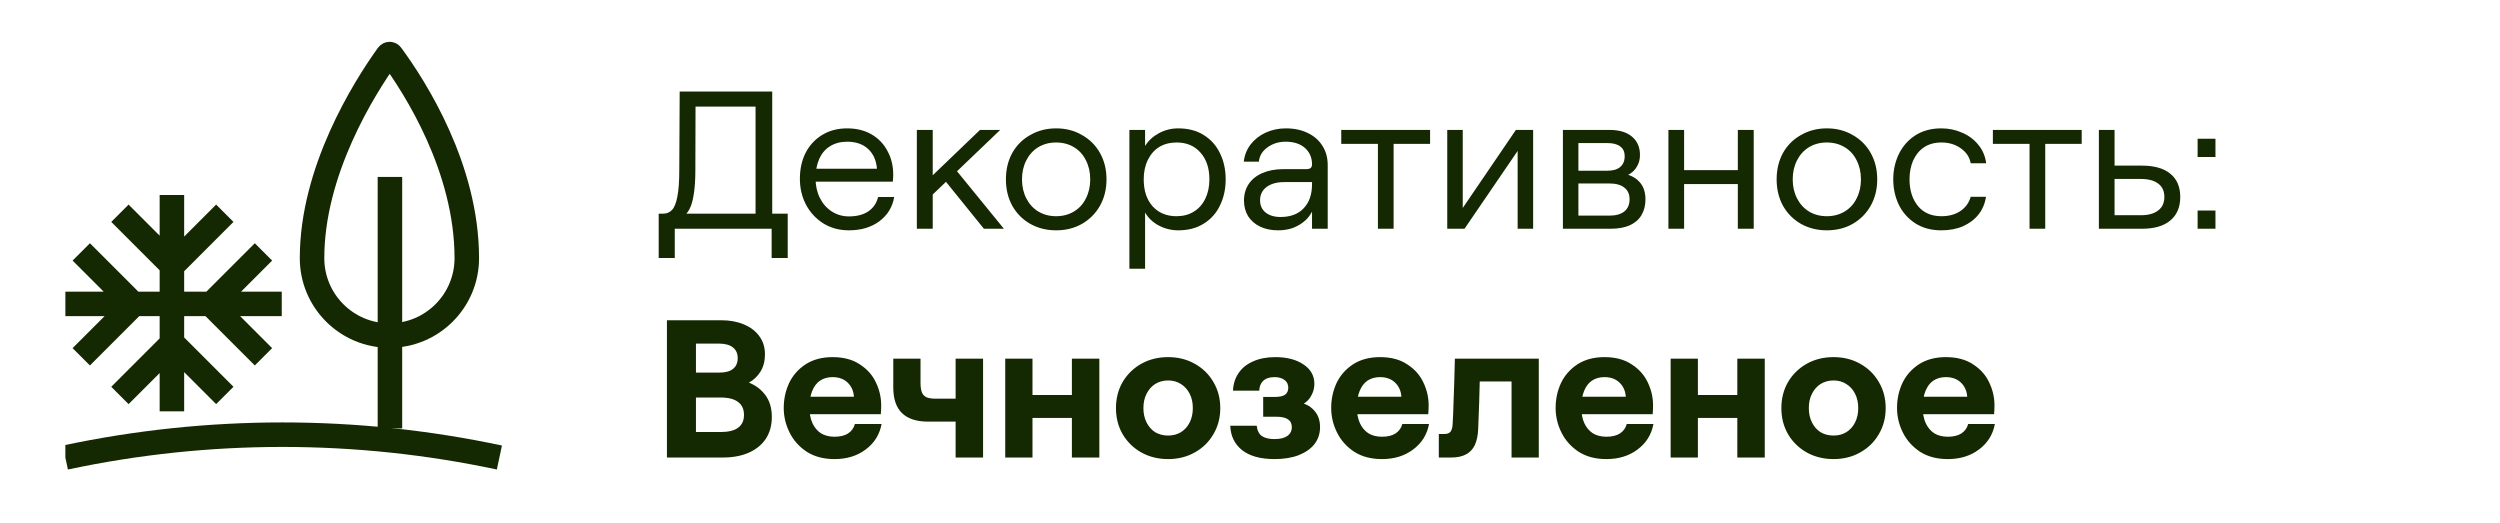
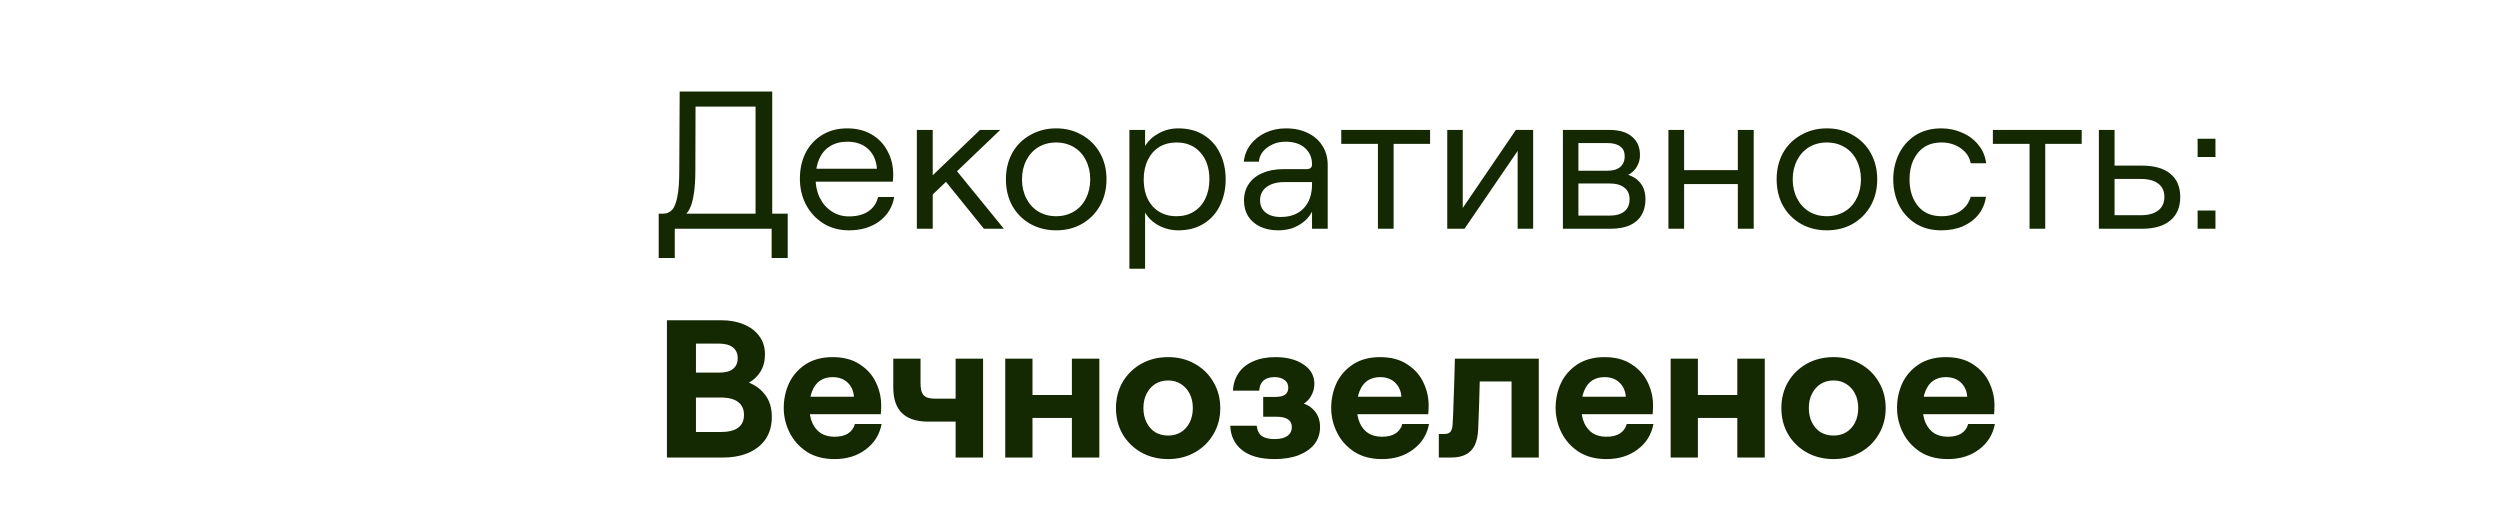
<svg xmlns="http://www.w3.org/2000/svg" width="153" height="32" viewBox="0 0 153 32" fill="none">
  <path d="M40.312 13.076H40.588C40.804 13.076 40.984 13 41.128 12.848C41.272 12.696 41.38 12.428 41.452 12.044C41.532 11.652 41.572 11.108 41.572 10.412L41.596 5.6H47.26V13.268H46.24V6.524H42.076L42.568 6.068L42.556 10.4C42.556 11 42.524 11.492 42.46 11.876C42.404 12.26 42.316 12.568 42.196 12.8C42.076 13.024 41.916 13.204 41.716 13.34L41.62 13.076H48.208V15.788H47.224V14H41.296V15.788H40.312V13.076ZM51.953 14.096C51.369 14.096 50.849 13.956 50.393 13.676C49.937 13.388 49.581 13.004 49.325 12.524C49.077 12.044 48.953 11.516 48.953 10.94C48.953 10.348 49.069 9.82 49.301 9.356C49.541 8.892 49.877 8.528 50.309 8.264C50.749 7.992 51.261 7.856 51.845 7.856C52.421 7.856 52.921 7.98 53.345 8.228C53.769 8.476 54.093 8.816 54.317 9.248C54.549 9.672 54.665 10.152 54.665 10.688C54.665 10.84 54.657 10.984 54.641 11.12H49.517V10.328H53.669C53.629 9.816 53.449 9.412 53.129 9.116C52.809 8.82 52.381 8.672 51.845 8.672C51.445 8.672 51.097 8.764 50.801 8.948C50.513 9.124 50.293 9.38 50.141 9.716C49.989 10.052 49.913 10.456 49.913 10.928C49.913 11.368 50.001 11.764 50.177 12.116C50.353 12.468 50.597 12.744 50.909 12.944C51.221 13.144 51.569 13.244 51.953 13.244C52.433 13.244 52.825 13.144 53.129 12.944C53.441 12.736 53.645 12.44 53.741 12.056H54.725C54.621 12.672 54.317 13.168 53.813 13.544C53.317 13.912 52.697 14.096 51.953 14.096ZM56.723 11.072L59.975 7.952H61.211L56.723 12.248V11.072ZM56.111 7.952H57.083V14H56.111V7.952ZM57.635 10.808L58.475 10.364L61.439 14H60.215L57.635 10.808ZM64.634 14.096C64.05 14.096 63.522 13.964 63.05 13.7C62.578 13.428 62.21 13.056 61.946 12.584C61.69 12.112 61.562 11.576 61.562 10.976C61.562 10.376 61.69 9.84 61.946 9.368C62.21 8.896 62.578 8.528 63.05 8.264C63.522 7.992 64.05 7.856 64.634 7.856C65.226 7.856 65.754 7.992 66.218 8.264C66.69 8.528 67.058 8.896 67.322 9.368C67.586 9.84 67.718 10.376 67.718 10.976C67.718 11.576 67.586 12.112 67.322 12.584C67.058 13.056 66.69 13.428 66.218 13.7C65.754 13.964 65.226 14.096 64.634 14.096ZM64.634 13.232C65.042 13.232 65.406 13.136 65.726 12.944C66.046 12.752 66.29 12.484 66.458 12.14C66.634 11.796 66.722 11.408 66.722 10.976C66.722 10.544 66.634 10.156 66.458 9.812C66.29 9.468 66.046 9.2 65.726 9.008C65.406 8.816 65.042 8.72 64.634 8.72C64.226 8.72 63.862 8.816 63.542 9.008C63.23 9.2 62.986 9.468 62.81 9.812C62.634 10.156 62.546 10.544 62.546 10.976C62.546 11.408 62.634 11.796 62.81 12.14C62.986 12.484 63.23 12.752 63.542 12.944C63.862 13.136 64.226 13.232 64.634 13.232ZM69.119 7.952H70.079V8.936C70.271 8.616 70.551 8.356 70.919 8.156C71.287 7.956 71.683 7.856 72.107 7.856C72.715 7.856 73.235 7.992 73.667 8.264C74.107 8.536 74.439 8.908 74.663 9.38C74.895 9.852 75.011 10.384 75.011 10.976C75.011 11.568 74.895 12.1 74.663 12.572C74.439 13.044 74.107 13.416 73.667 13.688C73.235 13.96 72.715 14.096 72.107 14.096C71.683 14.096 71.283 13.996 70.907 13.796C70.539 13.596 70.263 13.332 70.079 13.004V16.448H69.119V7.952ZM71.999 13.232C72.407 13.232 72.759 13.14 73.055 12.956C73.359 12.772 73.595 12.508 73.763 12.164C73.931 11.82 74.015 11.424 74.015 10.976C74.015 10.288 73.831 9.74 73.463 9.332C73.103 8.924 72.619 8.72 72.011 8.72C71.603 8.72 71.247 8.812 70.943 8.996C70.647 9.18 70.415 9.444 70.247 9.788C70.079 10.132 69.995 10.528 69.995 10.976C69.995 11.664 70.175 12.212 70.535 12.62C70.903 13.028 71.391 13.232 71.999 13.232ZM78.22 14.096C77.804 14.096 77.436 14.02 77.116 13.868C76.804 13.716 76.56 13.504 76.384 13.232C76.216 12.952 76.132 12.632 76.132 12.272C76.132 11.888 76.228 11.552 76.42 11.264C76.62 10.968 76.9 10.744 77.26 10.592C77.628 10.432 78.052 10.352 78.532 10.352H79.936C80.064 10.352 80.156 10.328 80.212 10.28C80.268 10.232 80.296 10.16 80.296 10.064C80.296 9.648 80.152 9.312 79.864 9.056C79.576 8.8 79.18 8.672 78.676 8.672C78.38 8.672 78.112 8.728 77.872 8.84C77.632 8.952 77.436 9.1 77.284 9.284C77.14 9.468 77.06 9.672 77.044 9.896H76.12C76.16 9.512 76.296 9.164 76.528 8.852C76.768 8.54 77.076 8.296 77.452 8.12C77.836 7.944 78.248 7.856 78.688 7.856C79.208 7.856 79.66 7.952 80.044 8.144C80.428 8.328 80.724 8.588 80.932 8.924C81.148 9.26 81.256 9.652 81.256 10.1V14H80.296V12.956L80.224 13.076C80.104 13.284 79.94 13.464 79.732 13.616C79.532 13.768 79.304 13.888 79.048 13.976C78.792 14.056 78.516 14.096 78.22 14.096ZM78.364 13.28C78.972 13.28 79.444 13.104 79.78 12.752C80.124 12.392 80.296 11.9 80.296 11.276V11.144H78.592C78.144 11.144 77.784 11.244 77.512 11.444C77.248 11.644 77.116 11.916 77.116 12.26C77.116 12.572 77.228 12.82 77.452 13.004C77.684 13.188 77.988 13.28 78.364 13.28ZM84.329 7.952H85.289V14H84.329V7.952ZM82.085 7.952H87.521V8.804H82.085V7.952ZM88.572 7.952H89.52V12.728L92.772 7.952H93.828V14H92.88V9.236L89.628 14H88.572V7.952ZM95.65 7.952H98.506C99.098 7.952 99.554 8.088 99.874 8.36C100.202 8.632 100.366 9.008 100.366 9.488C100.366 9.712 100.322 9.912 100.234 10.088C100.154 10.264 100.042 10.412 99.898 10.532C99.754 10.652 99.582 10.744 99.382 10.808L99.406 10.64C99.814 10.72 100.13 10.892 100.354 11.156C100.586 11.412 100.702 11.764 100.702 12.212C100.702 12.572 100.622 12.888 100.462 13.16C100.31 13.424 100.074 13.632 99.754 13.784C99.434 13.928 99.034 14 98.554 14H95.65V7.952ZM98.494 13.196C98.886 13.196 99.19 13.112 99.406 12.944C99.622 12.768 99.73 12.52 99.73 12.2C99.73 11.88 99.622 11.64 99.406 11.48C99.198 11.312 98.894 11.228 98.494 11.228H96.598V13.196H98.494ZM98.374 10.448C98.718 10.448 98.978 10.372 99.154 10.22C99.338 10.068 99.43 9.848 99.43 9.56C99.43 9.288 99.338 9.088 99.154 8.96C98.978 8.824 98.718 8.756 98.374 8.756H96.598V10.448H98.374ZM106.355 7.952H107.327V14H106.355V7.952ZM102.107 7.952H103.067V14H102.107V7.952ZM102.539 10.412H106.739V11.264H102.539V10.412ZM111.802 14.096C111.218 14.096 110.69 13.964 110.218 13.7C109.746 13.428 109.378 13.056 109.114 12.584C108.858 12.112 108.73 11.576 108.73 10.976C108.73 10.376 108.858 9.84 109.114 9.368C109.378 8.896 109.746 8.528 110.218 8.264C110.69 7.992 111.218 7.856 111.802 7.856C112.394 7.856 112.922 7.992 113.386 8.264C113.858 8.528 114.226 8.896 114.49 9.368C114.754 9.84 114.886 10.376 114.886 10.976C114.886 11.576 114.754 12.112 114.49 12.584C114.226 13.056 113.858 13.428 113.386 13.7C112.922 13.964 112.394 14.096 111.802 14.096ZM111.802 13.232C112.21 13.232 112.574 13.136 112.894 12.944C113.214 12.752 113.458 12.484 113.626 12.14C113.802 11.796 113.89 11.408 113.89 10.976C113.89 10.544 113.802 10.156 113.626 9.812C113.458 9.468 113.214 9.2 112.894 9.008C112.574 8.816 112.21 8.72 111.802 8.72C111.394 8.72 111.03 8.816 110.71 9.008C110.398 9.2 110.154 9.468 109.978 9.812C109.802 10.156 109.714 10.544 109.714 10.976C109.714 11.408 109.802 11.796 109.978 12.14C110.154 12.484 110.398 12.752 110.71 12.944C111.03 13.136 111.394 13.232 111.802 13.232ZM118.807 14.096C118.191 14.096 117.659 13.952 117.211 13.664C116.771 13.376 116.435 12.996 116.203 12.524C115.979 12.044 115.867 11.528 115.867 10.976C115.867 10.424 115.979 9.912 116.203 9.44C116.435 8.96 116.771 8.576 117.211 8.288C117.659 8 118.191 7.856 118.807 7.856C119.263 7.856 119.687 7.944 120.079 8.12C120.479 8.288 120.811 8.536 121.075 8.864C121.339 9.184 121.499 9.56 121.555 9.992H120.607C120.543 9.624 120.343 9.32 120.007 9.08C119.671 8.84 119.275 8.72 118.819 8.72C118.395 8.72 118.035 8.82 117.739 9.02C117.451 9.22 117.231 9.492 117.079 9.836C116.935 10.172 116.863 10.552 116.863 10.976C116.863 11.632 117.031 12.172 117.367 12.596C117.711 13.02 118.195 13.232 118.819 13.232C119.275 13.232 119.659 13.128 119.971 12.92C120.291 12.704 120.503 12.412 120.607 12.044H121.543C121.479 12.46 121.327 12.82 121.087 13.124C120.847 13.428 120.531 13.668 120.139 13.844C119.755 14.012 119.311 14.096 118.807 14.096ZM124.208 7.952H125.168V14H124.208V7.952ZM121.964 7.952H127.4V8.804H121.964V7.952ZM128.451 7.952H129.411V13.172H131.019C131.475 13.172 131.827 13.076 132.075 12.884C132.331 12.692 132.459 12.416 132.459 12.056C132.459 11.696 132.335 11.424 132.087 11.24C131.839 11.048 131.483 10.952 131.019 10.952H129.279V10.136H131.079C131.839 10.136 132.419 10.3 132.819 10.628C133.227 10.956 133.431 11.432 133.431 12.056C133.431 12.68 133.227 13.16 132.819 13.496C132.419 13.832 131.839 14 131.079 14H128.451V7.952ZM135.586 8.492V9.608H134.494V8.492H135.586ZM135.586 12.884V14H134.494V12.884H135.586ZM40.816 19.6H44.152C44.664 19.6 45.12 19.684 45.52 19.852C45.928 20.02 46.244 20.26 46.468 20.572C46.7 20.884 46.816 21.256 46.816 21.688C46.816 22.096 46.724 22.448 46.54 22.744C46.356 23.04 46.12 23.264 45.832 23.416C46.256 23.584 46.596 23.844 46.852 24.196C47.108 24.548 47.236 24.988 47.236 25.516C47.236 26.036 47.112 26.484 46.864 26.86C46.616 27.228 46.264 27.512 45.808 27.712C45.36 27.904 44.84 28 44.248 28H40.816V19.6ZM44.092 26.44C44.58 26.44 44.94 26.352 45.172 26.176C45.412 26 45.532 25.74 45.532 25.396C45.532 25.044 45.412 24.78 45.172 24.604C44.94 24.42 44.58 24.328 44.092 24.328H42.592V26.44H44.092ZM44.02 22.804C44.396 22.804 44.676 22.728 44.86 22.576C45.052 22.424 45.148 22.204 45.148 21.916C45.148 21.636 45.052 21.42 44.86 21.268C44.668 21.108 44.376 21.028 43.984 21.028H42.592V22.804H44.02ZM51.073 28.096C50.409 28.096 49.845 27.948 49.381 27.652C48.917 27.348 48.565 26.956 48.325 26.476C48.085 25.996 47.965 25.492 47.965 24.964C47.965 24.428 48.073 23.924 48.289 23.452C48.513 22.98 48.849 22.596 49.297 22.3C49.753 22.004 50.305 21.856 50.953 21.856C51.625 21.856 52.181 22.004 52.621 22.3C53.069 22.588 53.397 22.956 53.605 23.404C53.821 23.852 53.929 24.32 53.929 24.808C53.929 24.992 53.921 25.172 53.905 25.348H48.937V24.28H52.261C52.237 23.928 52.109 23.64 51.877 23.416C51.645 23.192 51.337 23.08 50.953 23.08C50.657 23.08 50.401 23.152 50.185 23.296C49.977 23.44 49.817 23.652 49.705 23.932C49.593 24.204 49.537 24.54 49.537 24.94C49.537 25.3 49.597 25.616 49.717 25.888C49.837 26.152 50.009 26.36 50.233 26.512C50.465 26.656 50.745 26.728 51.073 26.728C51.409 26.728 51.681 26.664 51.889 26.536C52.105 26.4 52.249 26.204 52.321 25.948H53.953C53.833 26.596 53.509 27.116 52.981 27.508C52.461 27.9 51.825 28.096 51.073 28.096ZM56.804 25.804C56.1 25.804 55.568 25.632 55.208 25.288C54.848 24.944 54.668 24.416 54.668 23.704V21.952H56.336V23.428C56.336 23.676 56.364 23.872 56.42 24.016C56.476 24.152 56.572 24.252 56.708 24.316C56.844 24.372 57.036 24.4 57.284 24.4H58.676V25.804H56.804ZM58.484 21.952H60.164V28H58.484V21.952ZM65.6 21.952H67.28V28H65.6V21.952ZM61.52 21.952H63.188V28H61.52V21.952ZM61.952 24.172H66.692V25.576H61.952V24.172ZM71.489 28.096C70.881 28.096 70.333 27.96 69.845 27.688C69.365 27.416 68.985 27.044 68.705 26.572C68.433 26.1 68.297 25.568 68.297 24.976C68.297 24.384 68.433 23.852 68.705 23.38C68.985 22.908 69.365 22.536 69.845 22.264C70.333 21.992 70.881 21.856 71.489 21.856C72.097 21.856 72.641 21.992 73.121 22.264C73.609 22.536 73.989 22.908 74.261 23.38C74.541 23.852 74.681 24.384 74.681 24.976C74.681 25.568 74.541 26.1 74.261 26.572C73.989 27.044 73.609 27.416 73.121 27.688C72.641 27.96 72.097 28.096 71.489 28.096ZM71.489 26.656C71.785 26.656 72.045 26.588 72.269 26.452C72.501 26.308 72.681 26.108 72.809 25.852C72.937 25.596 73.001 25.304 73.001 24.976C73.001 24.64 72.937 24.348 72.809 24.1C72.681 23.844 72.501 23.644 72.269 23.5C72.045 23.356 71.785 23.284 71.489 23.284C71.193 23.284 70.929 23.356 70.697 23.5C70.473 23.644 70.297 23.844 70.169 24.1C70.041 24.348 69.977 24.64 69.977 24.976C69.977 25.304 70.041 25.596 70.169 25.852C70.297 26.108 70.473 26.308 70.697 26.452C70.929 26.588 71.193 26.656 71.489 26.656ZM78.003 28.096C77.139 28.096 76.475 27.912 76.011 27.544C75.555 27.176 75.315 26.68 75.291 26.056H76.911C76.943 26.352 77.051 26.564 77.235 26.692C77.419 26.812 77.675 26.872 78.003 26.872C78.347 26.872 78.607 26.808 78.783 26.68C78.967 26.552 79.059 26.372 79.059 26.14C79.059 25.924 78.979 25.764 78.819 25.66C78.667 25.556 78.431 25.504 78.111 25.504H77.307V24.292H78.027C78.307 24.292 78.511 24.248 78.639 24.16C78.775 24.064 78.843 23.92 78.843 23.728C78.843 23.52 78.763 23.36 78.603 23.248C78.451 23.136 78.251 23.08 78.003 23.08C77.699 23.08 77.467 23.156 77.307 23.308C77.155 23.452 77.075 23.652 77.067 23.908H75.459C75.475 23.508 75.587 23.152 75.795 22.84C76.003 22.528 76.299 22.288 76.683 22.12C77.067 21.944 77.523 21.856 78.051 21.856C78.755 21.856 79.327 22.004 79.767 22.3C80.215 22.596 80.439 22.992 80.439 23.488C80.439 23.728 80.387 23.948 80.283 24.148C80.187 24.348 80.059 24.508 79.899 24.628C79.747 24.74 79.595 24.808 79.443 24.832L79.371 24.604C79.811 24.66 80.155 24.824 80.403 25.096C80.659 25.36 80.787 25.708 80.787 26.14C80.787 26.532 80.675 26.876 80.451 27.172C80.227 27.46 79.903 27.688 79.479 27.856C79.063 28.016 78.571 28.096 78.003 28.096ZM84.577 28.096C83.913 28.096 83.349 27.948 82.885 27.652C82.421 27.348 82.069 26.956 81.829 26.476C81.589 25.996 81.469 25.492 81.469 24.964C81.469 24.428 81.577 23.924 81.793 23.452C82.017 22.98 82.353 22.596 82.801 22.3C83.257 22.004 83.809 21.856 84.457 21.856C85.129 21.856 85.685 22.004 86.125 22.3C86.573 22.588 86.901 22.956 87.109 23.404C87.325 23.852 87.433 24.32 87.433 24.808C87.433 24.992 87.425 25.172 87.409 25.348H82.441V24.28H85.765C85.741 23.928 85.613 23.64 85.381 23.416C85.149 23.192 84.841 23.08 84.457 23.08C84.161 23.08 83.905 23.152 83.689 23.296C83.481 23.44 83.321 23.652 83.209 23.932C83.097 24.204 83.041 24.54 83.041 24.94C83.041 25.3 83.101 25.616 83.221 25.888C83.341 26.152 83.513 26.36 83.737 26.512C83.969 26.656 84.249 26.728 84.577 26.728C84.913 26.728 85.185 26.664 85.393 26.536C85.609 26.4 85.753 26.204 85.825 25.948H87.457C87.337 26.596 87.013 27.116 86.485 27.508C85.965 27.9 85.329 28.096 84.577 28.096ZM88.055 26.56H88.391C88.575 26.56 88.703 26.512 88.775 26.416C88.855 26.312 88.898 26.132 88.906 25.876C88.93 25.436 88.947 25.048 88.954 24.712C88.971 24.248 88.987 23.788 89.002 23.332C89.019 22.876 89.031 22.416 89.038 21.952H94.174V28H92.507V23.344H89.638L90.587 22.552C90.587 22.736 90.579 22.976 90.562 23.272C90.546 24.08 90.514 25.068 90.466 26.236C90.451 26.636 90.382 26.968 90.263 27.232C90.142 27.488 89.963 27.68 89.722 27.808C89.483 27.936 89.183 28 88.823 28H88.055V26.56ZM98.311 28.096C97.647 28.096 97.084 27.948 96.62 27.652C96.156 27.348 95.803 26.956 95.564 26.476C95.323 25.996 95.204 25.492 95.204 24.964C95.204 24.428 95.311 23.924 95.528 23.452C95.751 22.98 96.088 22.596 96.535 22.3C96.992 22.004 97.543 21.856 98.192 21.856C98.864 21.856 99.419 22.004 99.859 22.3C100.307 22.588 100.635 22.956 100.843 23.404C101.059 23.852 101.167 24.32 101.167 24.808C101.167 24.992 101.159 25.172 101.143 25.348H96.175V24.28H99.499C99.475 23.928 99.347 23.64 99.115 23.416C98.883 23.192 98.576 23.08 98.192 23.08C97.895 23.08 97.639 23.152 97.424 23.296C97.216 23.44 97.055 23.652 96.944 23.932C96.832 24.204 96.775 24.54 96.775 24.94C96.775 25.3 96.835 25.616 96.956 25.888C97.076 26.152 97.248 26.36 97.472 26.512C97.704 26.656 97.984 26.728 98.311 26.728C98.647 26.728 98.919 26.664 99.127 26.536C99.344 26.4 99.487 26.204 99.559 25.948H101.191C101.071 26.596 100.747 27.116 100.219 27.508C99.7 27.9 99.064 28.096 98.311 28.096ZM106.323 21.952H108.003V28H106.323V21.952ZM102.243 21.952H103.911V28H102.243V21.952ZM102.675 24.172H107.415V25.576H102.675V24.172ZM112.212 28.096C111.604 28.096 111.056 27.96 110.568 27.688C110.088 27.416 109.708 27.044 109.428 26.572C109.156 26.1 109.02 25.568 109.02 24.976C109.02 24.384 109.156 23.852 109.428 23.38C109.708 22.908 110.088 22.536 110.568 22.264C111.056 21.992 111.604 21.856 112.212 21.856C112.82 21.856 113.364 21.992 113.844 22.264C114.332 22.536 114.712 22.908 114.984 23.38C115.264 23.852 115.404 24.384 115.404 24.976C115.404 25.568 115.264 26.1 114.984 26.572C114.712 27.044 114.332 27.416 113.844 27.688C113.364 27.96 112.82 28.096 112.212 28.096ZM112.212 26.656C112.508 26.656 112.768 26.588 112.992 26.452C113.224 26.308 113.404 26.108 113.532 25.852C113.66 25.596 113.724 25.304 113.724 24.976C113.724 24.64 113.66 24.348 113.532 24.1C113.404 23.844 113.224 23.644 112.992 23.5C112.768 23.356 112.508 23.284 112.212 23.284C111.916 23.284 111.652 23.356 111.42 23.5C111.196 23.644 111.02 23.844 110.892 24.1C110.764 24.348 110.7 24.64 110.7 24.976C110.7 25.304 110.764 25.596 110.892 25.852C111.02 26.108 111.196 26.308 111.42 26.452C111.652 26.588 111.916 26.656 112.212 26.656ZM119.206 28.096C118.542 28.096 117.978 27.948 117.514 27.652C117.05 27.348 116.698 26.956 116.458 26.476C116.218 25.996 116.098 25.492 116.098 24.964C116.098 24.428 116.206 23.924 116.422 23.452C116.646 22.98 116.982 22.596 117.43 22.3C117.886 22.004 118.438 21.856 119.086 21.856C119.758 21.856 120.314 22.004 120.754 22.3C121.202 22.588 121.53 22.956 121.738 23.404C121.954 23.852 122.062 24.32 122.062 24.808C122.062 24.992 122.054 25.172 122.038 25.348H117.07V24.28H120.394C120.37 23.928 120.242 23.64 120.01 23.416C119.778 23.192 119.47 23.08 119.086 23.08C118.79 23.08 118.534 23.152 118.318 23.296C118.11 23.44 117.95 23.652 117.838 23.932C117.726 24.204 117.67 24.54 117.67 24.94C117.67 25.3 117.73 25.616 117.85 25.888C117.97 26.152 118.142 26.36 118.366 26.512C118.598 26.656 118.878 26.728 119.206 26.728C119.542 26.728 119.814 26.664 120.022 26.536C120.238 26.4 120.382 26.204 120.454 25.948H122.086C121.966 26.596 121.642 27.116 121.114 27.508C120.594 27.9 119.958 28.096 119.206 28.096Z" fill="#142802" />
  <g clip-path="url(#clip0_2837_10276)">
-     <path d="M23.843 3.308C23.873 3.307 23.914 3.318 23.953 3.371C25.423 5.366 28.568 10.298 28.568 15.8C28.568 18.415 26.448 20.536 23.833 20.536C21.218 20.536 19.097 18.415 19.097 15.8C19.097 10.472 22.26 5.424 23.73 3.375C23.77 3.32 23.812 3.308 23.843 3.308Z" stroke="#142802" stroke-width="1.5" />
-     <path d="M23.864 10.828L23.864 26.219" stroke="#142802" stroke-width="1.5" />
-     <path d="M30.563 28L30.719 27.266C21.86 25.381 12.703 25.381 3.844 27.266L4 28L4.156 28.734C12.809 26.892 21.753 26.892 30.407 28.734L30.563 28Z" fill="#142802" />
-     <path d="M10.521 11.932L10.521 25.174M13.758 13.051L10.549 16.261L7.339 13.051M13.758 24.202L10.549 20.992L7.339 24.202M17.243 18.599L4.001 18.599M16.124 21.836L12.914 18.626L16.124 15.417M4.973 21.836L8.183 18.626L4.973 15.417" stroke="#142802" stroke-width="1.5" />
-   </g>
+     </g>
  <defs>
    <clipPath id="clip0_2837_10276">
-       <rect width="30" height="30" fill="white" transform="translate(4 2)" />
-     </clipPath>
+       </clipPath>
  </defs>
</svg>